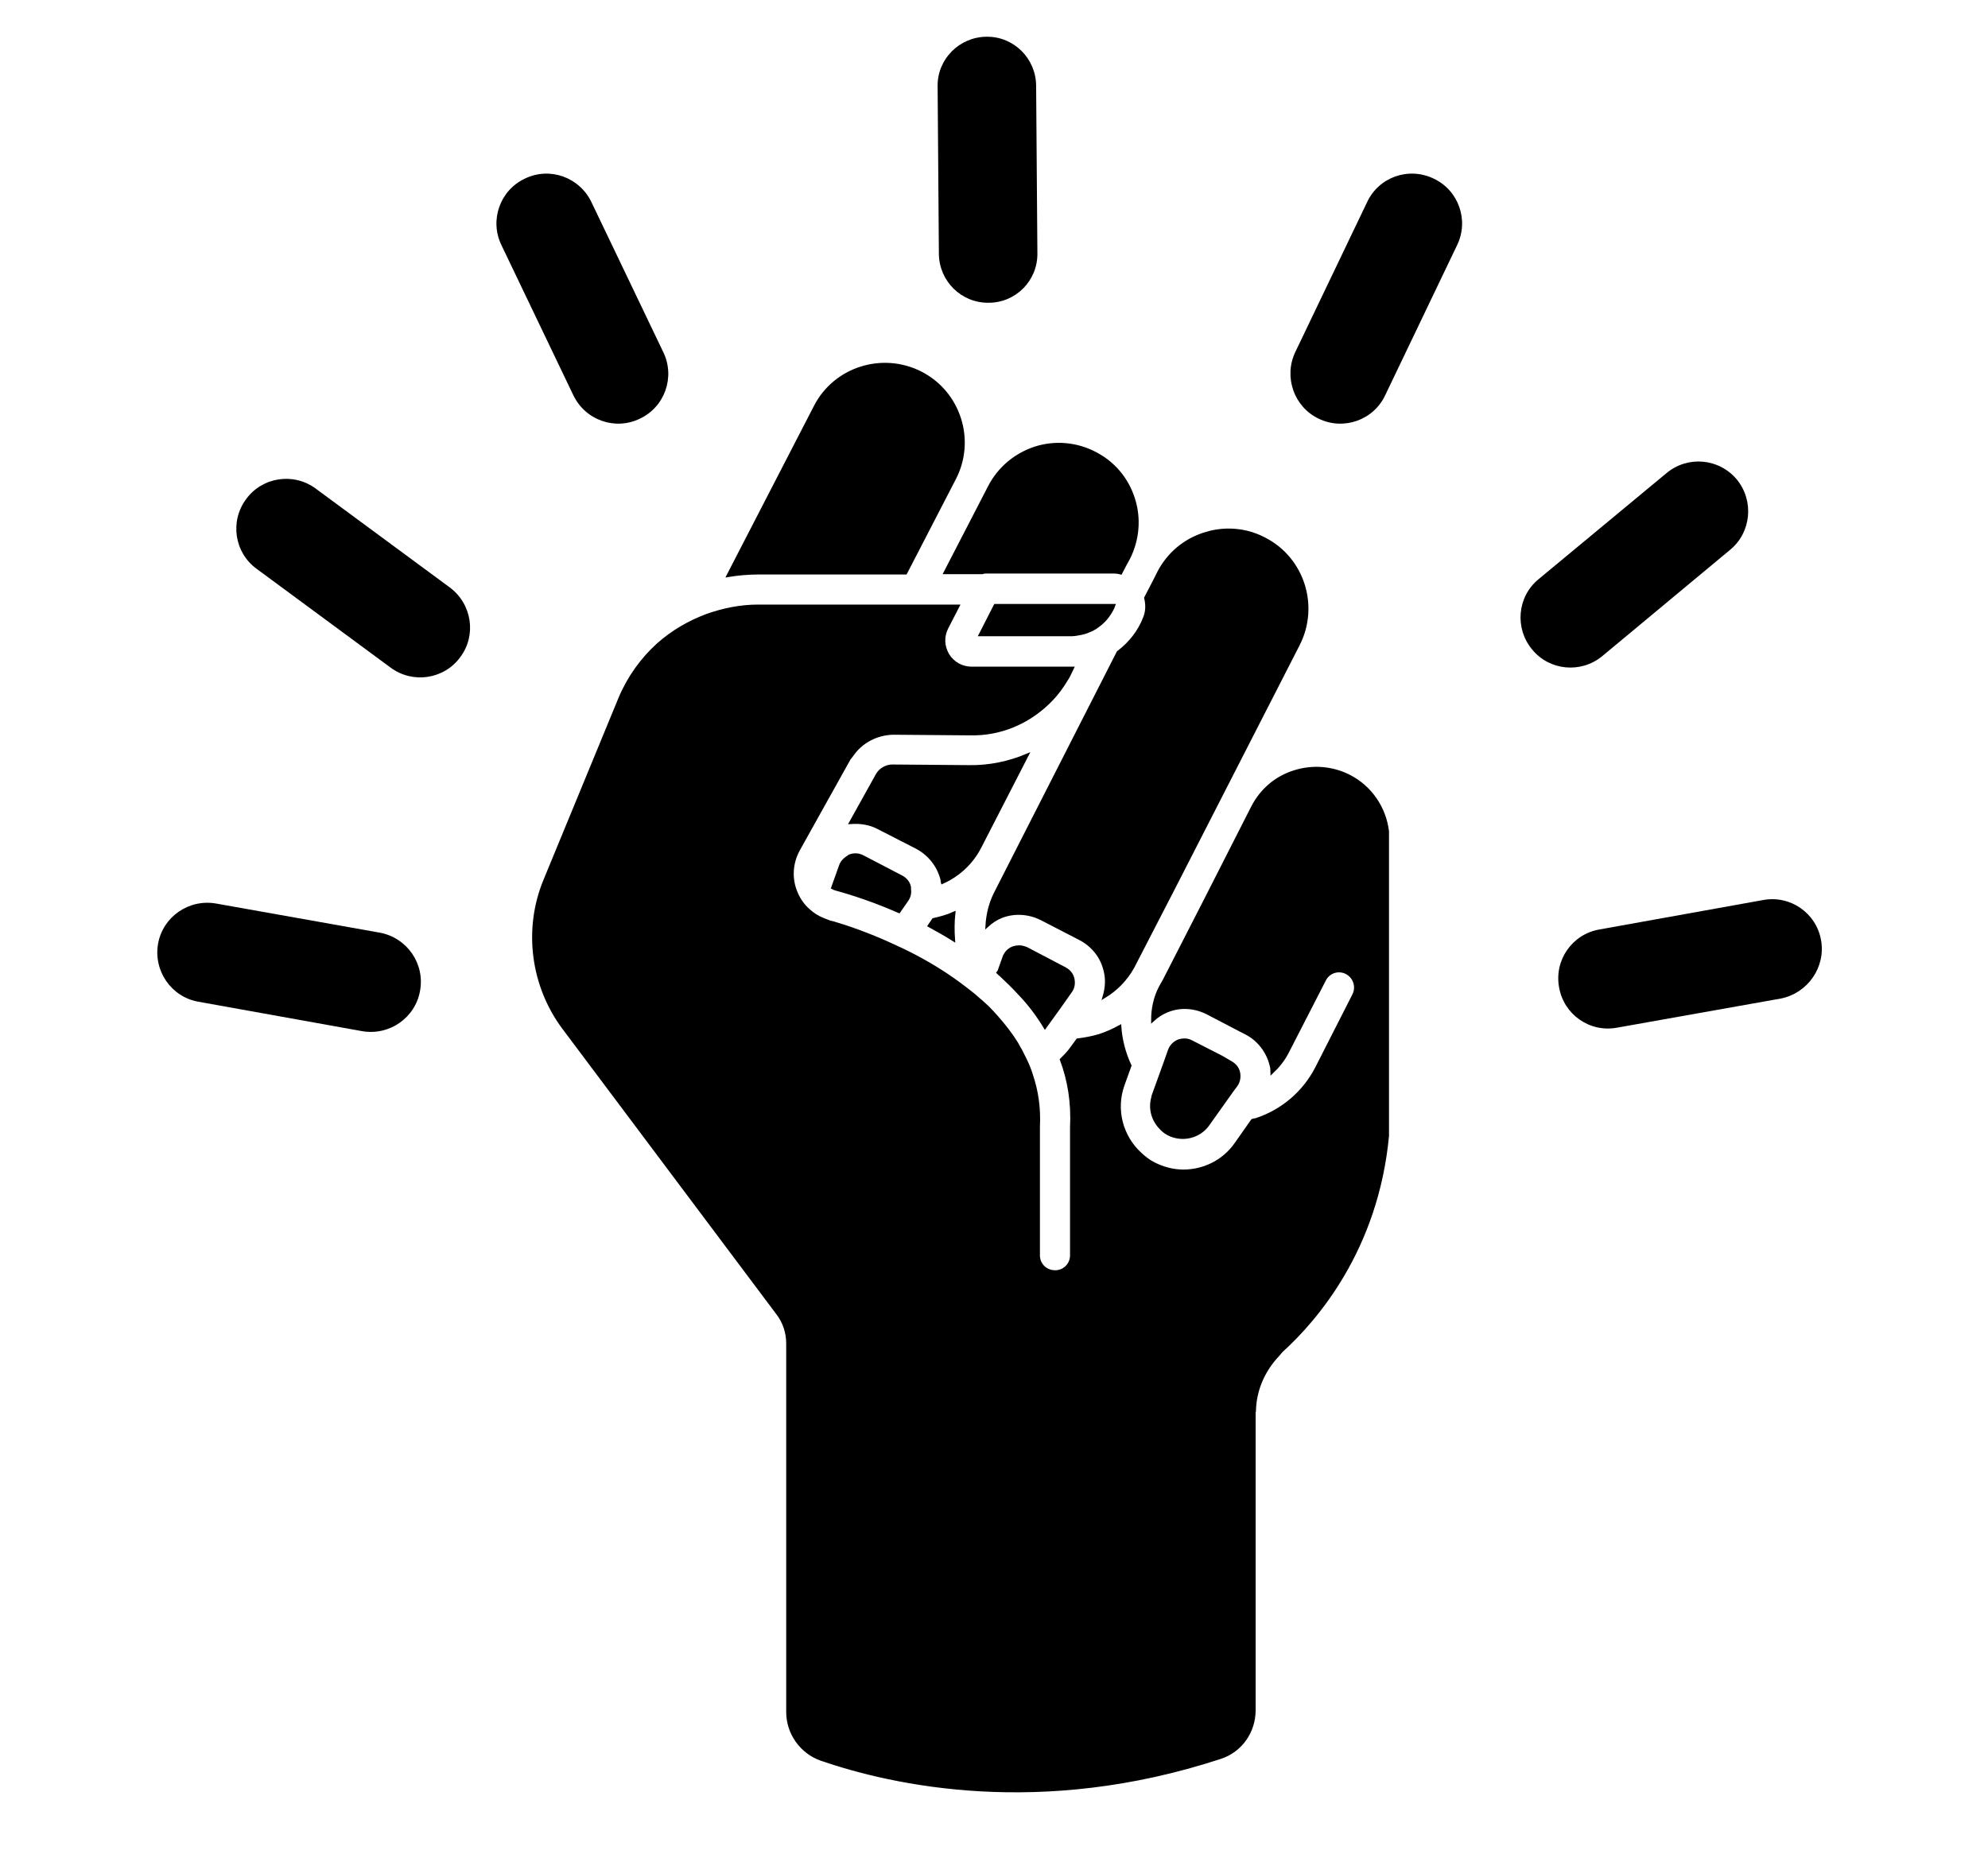
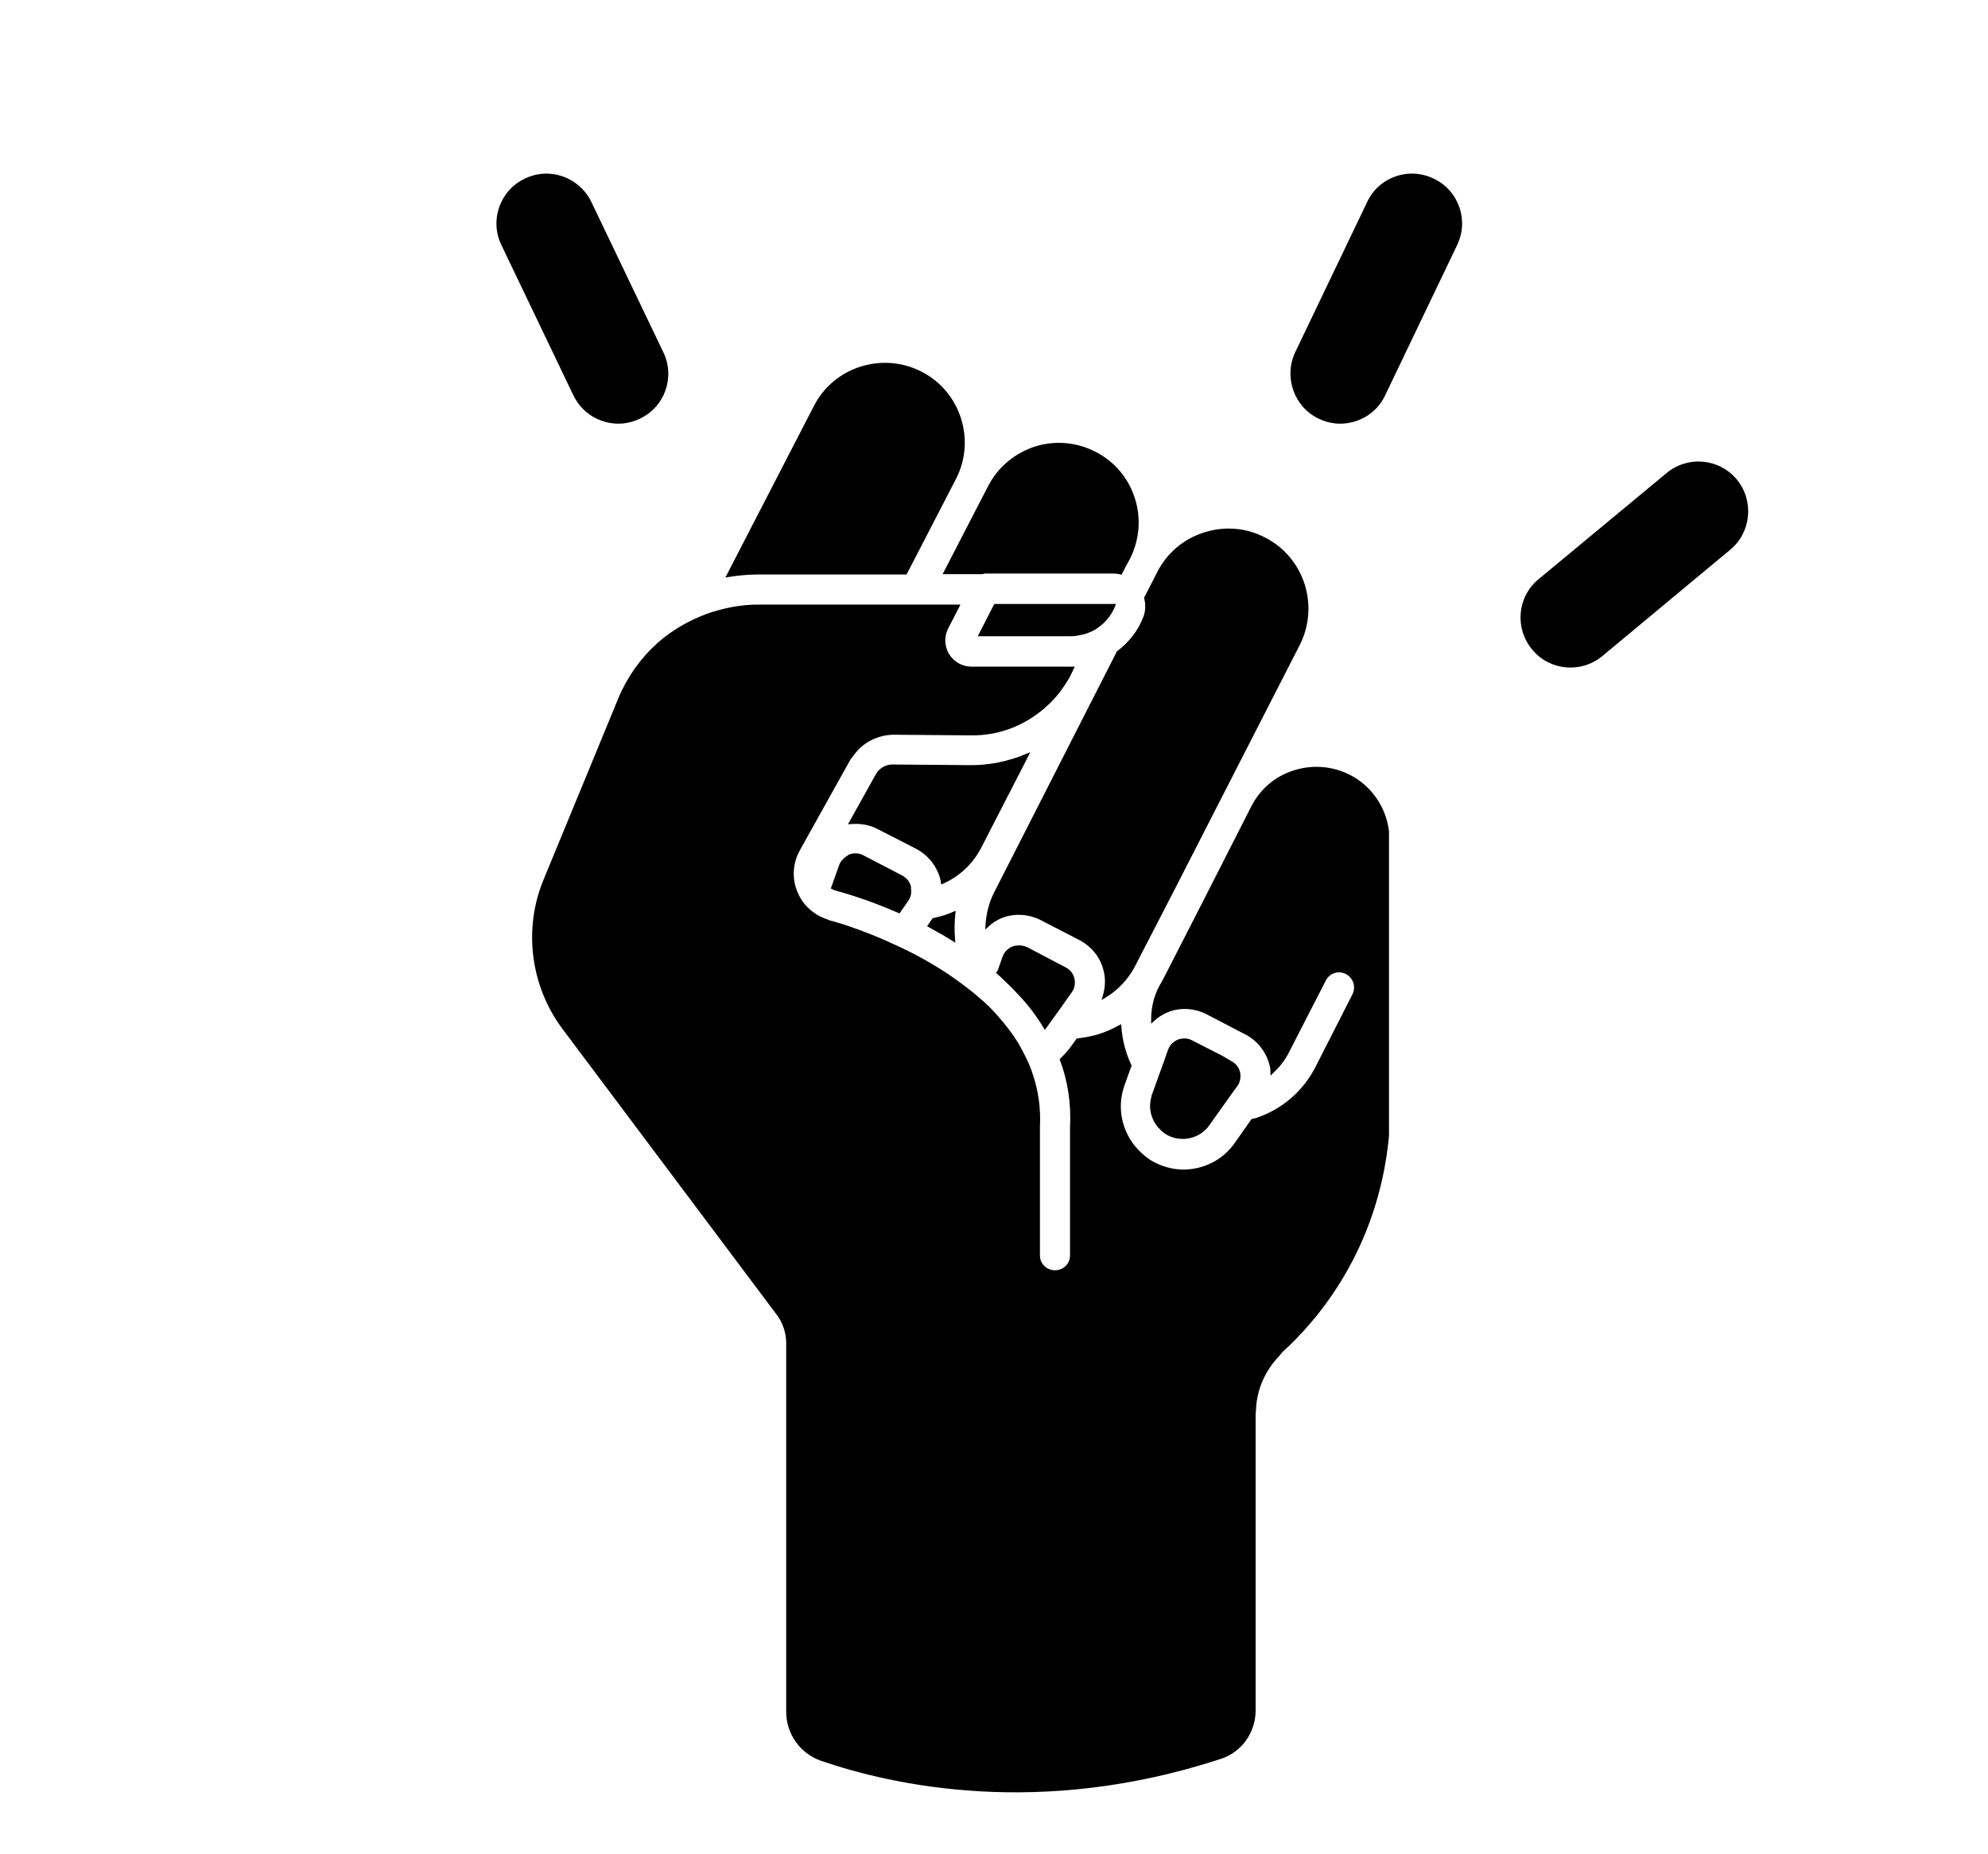
<svg xmlns="http://www.w3.org/2000/svg" xmlns:xlink="http://www.w3.org/1999/xlink" version="1.1" id="Camada_1" x="0px" y="0px" width="627.6px" height="585.4px" viewBox="0 0 627.6 585.4" style="enable-background:new 0 0 627.6 585.4;" xml:space="preserve">
  <style type="text/css">
	.st0{clip-path:url(#SVGID_2_);}
	.st1{clip-path:url(#SVGID_4_);}
	.st2{clip-path:url(#SVGID_6_);}
	.st3{clip-path:url(#SVGID_8_);}
	.st4{stroke:#000000;stroke-miterlimit:10;}
</style>
  <g>
    <g>
      <g>
        <g>
          <defs>
-             <rect id="SVGID_1_" x="47.7" y="282.8" width="91" height="49.3" />
-           </defs>
+             </defs>
          <clipPath id="SVGID_2_">
            <use xlink:href="#SVGID_1_" style="overflow:visible;" />
          </clipPath>
          <g class="st0">
            <path d="M119.9,294.5l-51.7-9.2c-8.6-1.5-16.8,4.2-18.3,12.7c-1.5,8.6,4.2,16.8,12.7,18.3l51.7,9.3c8.6,1.5,16.8-4.2,18.3-12.7       C134.2,304.3,128.5,296.1,119.9,294.5z" />
          </g>
        </g>
      </g>
    </g>
-     <path d="M142,185.5l-42.3-31.2c-7-5.2-16.9-3.7-22,3.3c-5.2,7-3.7,16.9,3.3,22l42.3,31.2c7,5.2,16.9,3.7,22-3.3   C150.5,200.6,149,190.7,142,185.5z" />
-     <path d="M181,124.8c3.8,7.9,13.2,11.2,21,7.4c7.9-3.7,11.2-13.2,7.4-21l-22.7-47.4c-3.8-7.9-13.2-11.2-21-7.4   c-7.9,3.7-11.2,13.2-7.4,21L181,124.8z" />
+     <path d="M181,124.8c3.8,7.9,13.2,11.2,21,7.4c7.9-3.7,11.2-13.2,7.4-21l-22.7-47.4c-3.8-7.9-13.2-11.2-21-7.4   c-7.9,3.7-11.2,13.2-7.4,21z" />
    <g>
      <g>
        <g>
          <defs>
-             <rect id="SVGID_3_" x="483.8" y="282.8" width="96.1" height="49.3" />
-           </defs>
+             </defs>
          <clipPath id="SVGID_4_">
            <use xlink:href="#SVGID_3_" style="overflow:visible;" />
          </clipPath>
          <g class="st1">
            <path d="M574.9,296.9c-1.5-8.6-9.7-14.3-18.3-12.7l-51.7,9.3c-8.6,1.5-14.3,9.7-12.7,18.3c1.5,8.6,9.7,14.3,18.3,12.7l51.7-9.2       C570.7,313.6,576.4,305.4,574.9,296.9z" />
          </g>
        </g>
      </g>
    </g>
    <path d="M505.8,207.2l40.4-33.6c6.7-5.5,7.6-15.5,2.1-22.2c-5.6-6.7-15.5-7.6-22.2-2l-40.4,33.5c-6.7,5.5-7.6,15.5-2,22.2   C489.2,211.8,499.1,212.7,505.8,207.2z" />
    <path d="M452.6,56.4c-7.9-3.8-17.3-0.5-21,7.4l-22.7,47.4c-3.7,7.8-0.4,17.3,7.4,21c7.8,3.8,17.3,0.5,21-7.4L460,77.4   C463.8,69.6,460.5,60.1,452.6,56.4z" />
    <g>
      <g>
        <g>
          <defs>
-             <rect id="SVGID_5_" x="286.6" y="11.6" width="49.3" height="86.5" />
-           </defs>
+             </defs>
          <clipPath id="SVGID_6_">
            <use xlink:href="#SVGID_5_" style="overflow:visible;" />
          </clipPath>
          <g class="st2">
            <path d="M312.1,95.6L312.1,95.6c8.6,0,15.5-7,15.4-15.6l-0.4-53c-0.1-8.6-7.1-15.5-15.6-15.4h-0.1c-8.6,0.1-15.5,7.1-15.4,15.6       l0.4,53C296.5,88.8,303.5,95.7,312.1,95.6z" />
          </g>
        </g>
      </g>
    </g>
    <g>
      <g>
        <g>
          <defs>
            <rect id="SVGID_7_" x="148.6" y="95.5" width="305.7" height="482.7" />
          </defs>
          <clipPath id="SVGID_8_">
            <use xlink:href="#SVGID_7_" style="overflow:visible;" />
          </clipPath>
          <g class="st3">
            <path class="st4" d="M395.5,254.8c2.8-5.4,7.4-9.3,13.2-11.1c5.7-1.8,11.9-1.3,17.2,1.4c6.7,3.4,11.2,10,12.1,17.4       c0,0.5,0,2.8,0,3.6v92.6c-3.4,35.7-22.4,57.8-33.4,67.8c-0.5,0.5-0.8,1-1.3,1.5c-4.5,4.8-7.2,11-7.3,17.6       c0,0.1-0.1,0.3-0.1,0.4v94c0,6.8-4.2,12.8-10.6,14.9c-56.9,18.7-103.3,8.4-126,0.6c-6.3-2.2-10.6-8.2-10.6-14.9V424.2       c0-3.4-1.1-6.8-3.2-9.5l-67.6-90.2c-9.9-13.3-12.2-31.1-5.9-46.4l23.7-57.5c2.8-6.7,7-12.5,12.1-17.1c4.5-4,9.8-7.1,15.5-9.2       c5.1-1.8,10.5-2.9,16.1-2.9H254c8.2,0,17.3,0,26.5,0c0.2,0,0.5,0,0.7,0c3.7,0,7.5,0,11.2,0c0.2,0,0.4,0,0.6,0       c3.2,0,6.3,0,9.4,0l-3.5,6.8c-1.4,2.7-1.3,5.9,0.3,8.6c1.6,2.6,4.4,4.2,7.5,4.2h31.6c0.1,0,0.2,0,0.2,0       c-0.4,0.8-0.8,1.7-1.2,2.5c0,0.1-0.1,0.2-0.1,0.2c-1.7,2.9-3.7,5.7-6.2,8.1c-6.7,6.5-15.4,10.1-24.7,9.9l-24.3-0.2       c-5.3,0.1-10.2,2.7-13.1,7c-0.2,0.3-0.6,0.7-0.8,1l-14.5,26l-1.5,2.7c-2.4,4.3-2.7,9.4-0.7,13.9l0,0c0.9,2.1,2.2,3.9,3.8,5.3       c1.4,1.3,3,2.3,4.8,3c0.6,0.2,1.2,0.5,1.8,0.7c0.2,0,6.9,1.8,15.9,5.6c1.6,0.7,3.2,1.4,4.9,2.2c1.6,0.7,3.2,1.5,4.8,2.3       c5.1,2.6,10.5,5.8,15.6,9.6c1.5,1.1,2.9,2.2,4.4,3.4c0.5,0.5,1.1,0.9,1.6,1.4c1,0.8,1.9,1.7,2.8,2.5c1,1,1.9,2,2.8,3       c2.3,2.6,4.5,5.4,6.3,8.3c1,1.7,1.9,3.4,2.7,5.1c0.8,1.6,1.5,3.3,2,5c1.7,5,2.5,10.4,2.2,16.3v40.6c0,2.9,2.3,5.2,5.3,5.2       c2.9,0,5.2-2.3,5.2-5.2V356c0.4-7.9-0.8-15-3.2-21.4c1-1,2-2,2.9-3.2l2.2-3c2.3-0.3,4.6-0.7,6.9-1.4c2.2-0.7,4.4-1.7,6.4-2.8       c0.3,4.3,1.4,8.4,3.2,12.3l-2.2,6.1c-2.8,7.9-0.4,16.4,5.5,21.8c1.3,1.2,2.7,2.3,4.3,3.1c3,1.5,6.1,2.3,9.3,2.3       c6.4,0,12.7-3,16.6-8.6l5.2-7.4c0.3-0.1,0.7-0.2,1-0.2c8.4-2.7,15.3-8.6,19.3-16.4l11.7-23c1.3-2.6,0.3-5.7-2.3-7.1       c-2.6-1.3-5.7-0.3-7,2.3l-11.8,23c-1.2,2.3-2.9,4.4-4.7,6.1c0-0.7-0.1-1.5-0.3-2.2c-1.1-4.4-4-8.1-7.9-10.1l-0.8-0.4l-11.5-6       c-4-2-8.6-2.3-12.7-0.6c-1.7,0.7-3.2,1.7-4.5,2.9c0-3.5,0.7-7,2.4-10.3l0.4-0.7c0.3-0.5,0.6-1.1,0.9-1.6l13-25.4L395.5,254.8z        M314.2,191.2h37.4c-0.1,0.3-0.3,0.6-0.4,0.9c-1.1,2.2-2.6,4.1-4.6,5.5c-0.5,0.4-1.1,0.8-1.7,1.1c0,0-0.1,0.1-0.2,0.1       c-1.1,0.5-2.3,1-3.5,1.2c-1,0.2-2,0.4-3,0.4h-28.7L314.2,191.2L314.2,191.2z M301,296.7c-2.5-1.6-5.1-3-7.6-4.4l1.3-1.9       c2.2-0.5,4.4-1.1,6.4-2C300.8,291.2,300.8,294,301,296.7z M265.4,273.3c0.4-1.1,1.2-1.9,2.1-2.5c0.3-0.2,0.5-0.3,0.7-0.5       c1.3-0.5,2.8-0.5,4.1,0.2l12.3,6.4c1.3,0.7,2.2,1.8,2.5,3.2c0,0.2,0,0.4,0,0.7c0.2,1.2-0.1,2.4-0.8,3.4l-2.5,3.6       c-10.5-4.6-18.6-6.7-19.6-7c-0.5-0.1-0.9-0.3-1.3-0.5L265.4,273.3z M297.5,278.6c-0.1-0.3,0-0.6-0.1-0.9c-1.1-4.4-4-8-7.9-10.1       l-12.3-6.3c-2.7-1.4-5.6-1.8-8.6-1.6l8.4-15.1c1-1.7,2.9-2.7,4.7-2.7l24.3,0.2c6.3,0.1,12.5-1.2,18.2-3.6l-14.9,29       C306.6,272.7,302.4,276.4,297.5,278.6z M315.4,306.7l1.6-4.5c0.5-1.3,1.5-2.4,2.9-2.9c0.6-0.2,1.2-0.3,1.8-0.3       c0.8,0,1.5,0.2,2.3,0.5l12.2,6.4c1.3,0.7,2.2,1.8,2.5,3.2c0.3,1.4,0.1,2.8-0.8,4l-3.6,5.1l-4.4,6.1c-2.3-3.8-5-7.4-8.1-10.6       c-1.8-2-3.8-3.9-5.8-5.8c-0.3-0.2-0.6-0.5-0.9-0.8L315.4,306.7z M388.5,335.5c1.3,0.7,2.2,1.8,2.5,3.2c0.3,1.4,0,2.9-0.8,4       l-1.2,1.6l-7.4,10.4l-0.2,0.3c-2.8,4-8.2,5.3-12.6,3c-0.9-0.5-1.7-1.1-2.3-1.8c-2.5-2.5-3.6-6.2-2.5-9.8c0-0.2,0-0.3,0.1-0.5       l3.9-10.8l1.2-3.4c0.5-1.4,1.5-2.4,2.9-3c0.6-0.2,1.2-0.3,1.8-0.3c0.8,0,1.6,0.2,2.3,0.6l9.4,4.8L388.5,335.5z M380.3,168.6       c2.5-0.8,5-1.2,7.6-1.2c3.9,0,7.7,0.9,11.3,2.8c12.1,6.2,16.8,21.1,10.7,33.2l-39.3,76.8l-13,25.2c-2.2,3.9-5.2,7-9,9.3       c0.8-2.7,1-5.5,0.3-8.2c-1-4.4-3.9-8-7.9-10.1l-12.2-6.3c-4-2-8.6-2.3-12.7-0.7c-1.7,0.7-3.2,1.7-4.5,2.9       c0.2-3.4,1-6.9,2.6-10.1L353,206c3.7-2.8,6.7-6.5,8.4-11c0.8-2,0.8-4.2,0.3-6.2l2.8-5.4l1.1-2.2c0-0.1,0.1-0.2,0.1-0.2l0.1-0.2       C368.8,175,373.9,170.6,380.3,168.6z M326.8,141.5c6.3-2,13-1.4,18.8,1.6c5.9,3,10.2,8.1,12.2,14.4c2,6.2,1.4,12.9-1.5,18.7       l-1.2,2.2l-1.3,2.5c-0.7-0.2-1.5-0.3-2.3-0.3H311c-0.3,0-0.6,0.1-0.9,0.2c-3.7,0-7.7,0-11.7,0l14-27.1       C315.4,147.9,320.5,143.6,326.8,141.5z M257.4,128.4c6.2-12.1,21.2-16.8,33.3-10.6c12.1,6.2,16.9,21.2,10.6,33.3l-15.4,29.8       c-10.9,0-22.1,0-31.9,0h-14.5c-3.3,0-6.5,0.3-9.6,0.8L257.4,128.4z" />
          </g>
        </g>
      </g>
    </g>
  </g>
</svg>